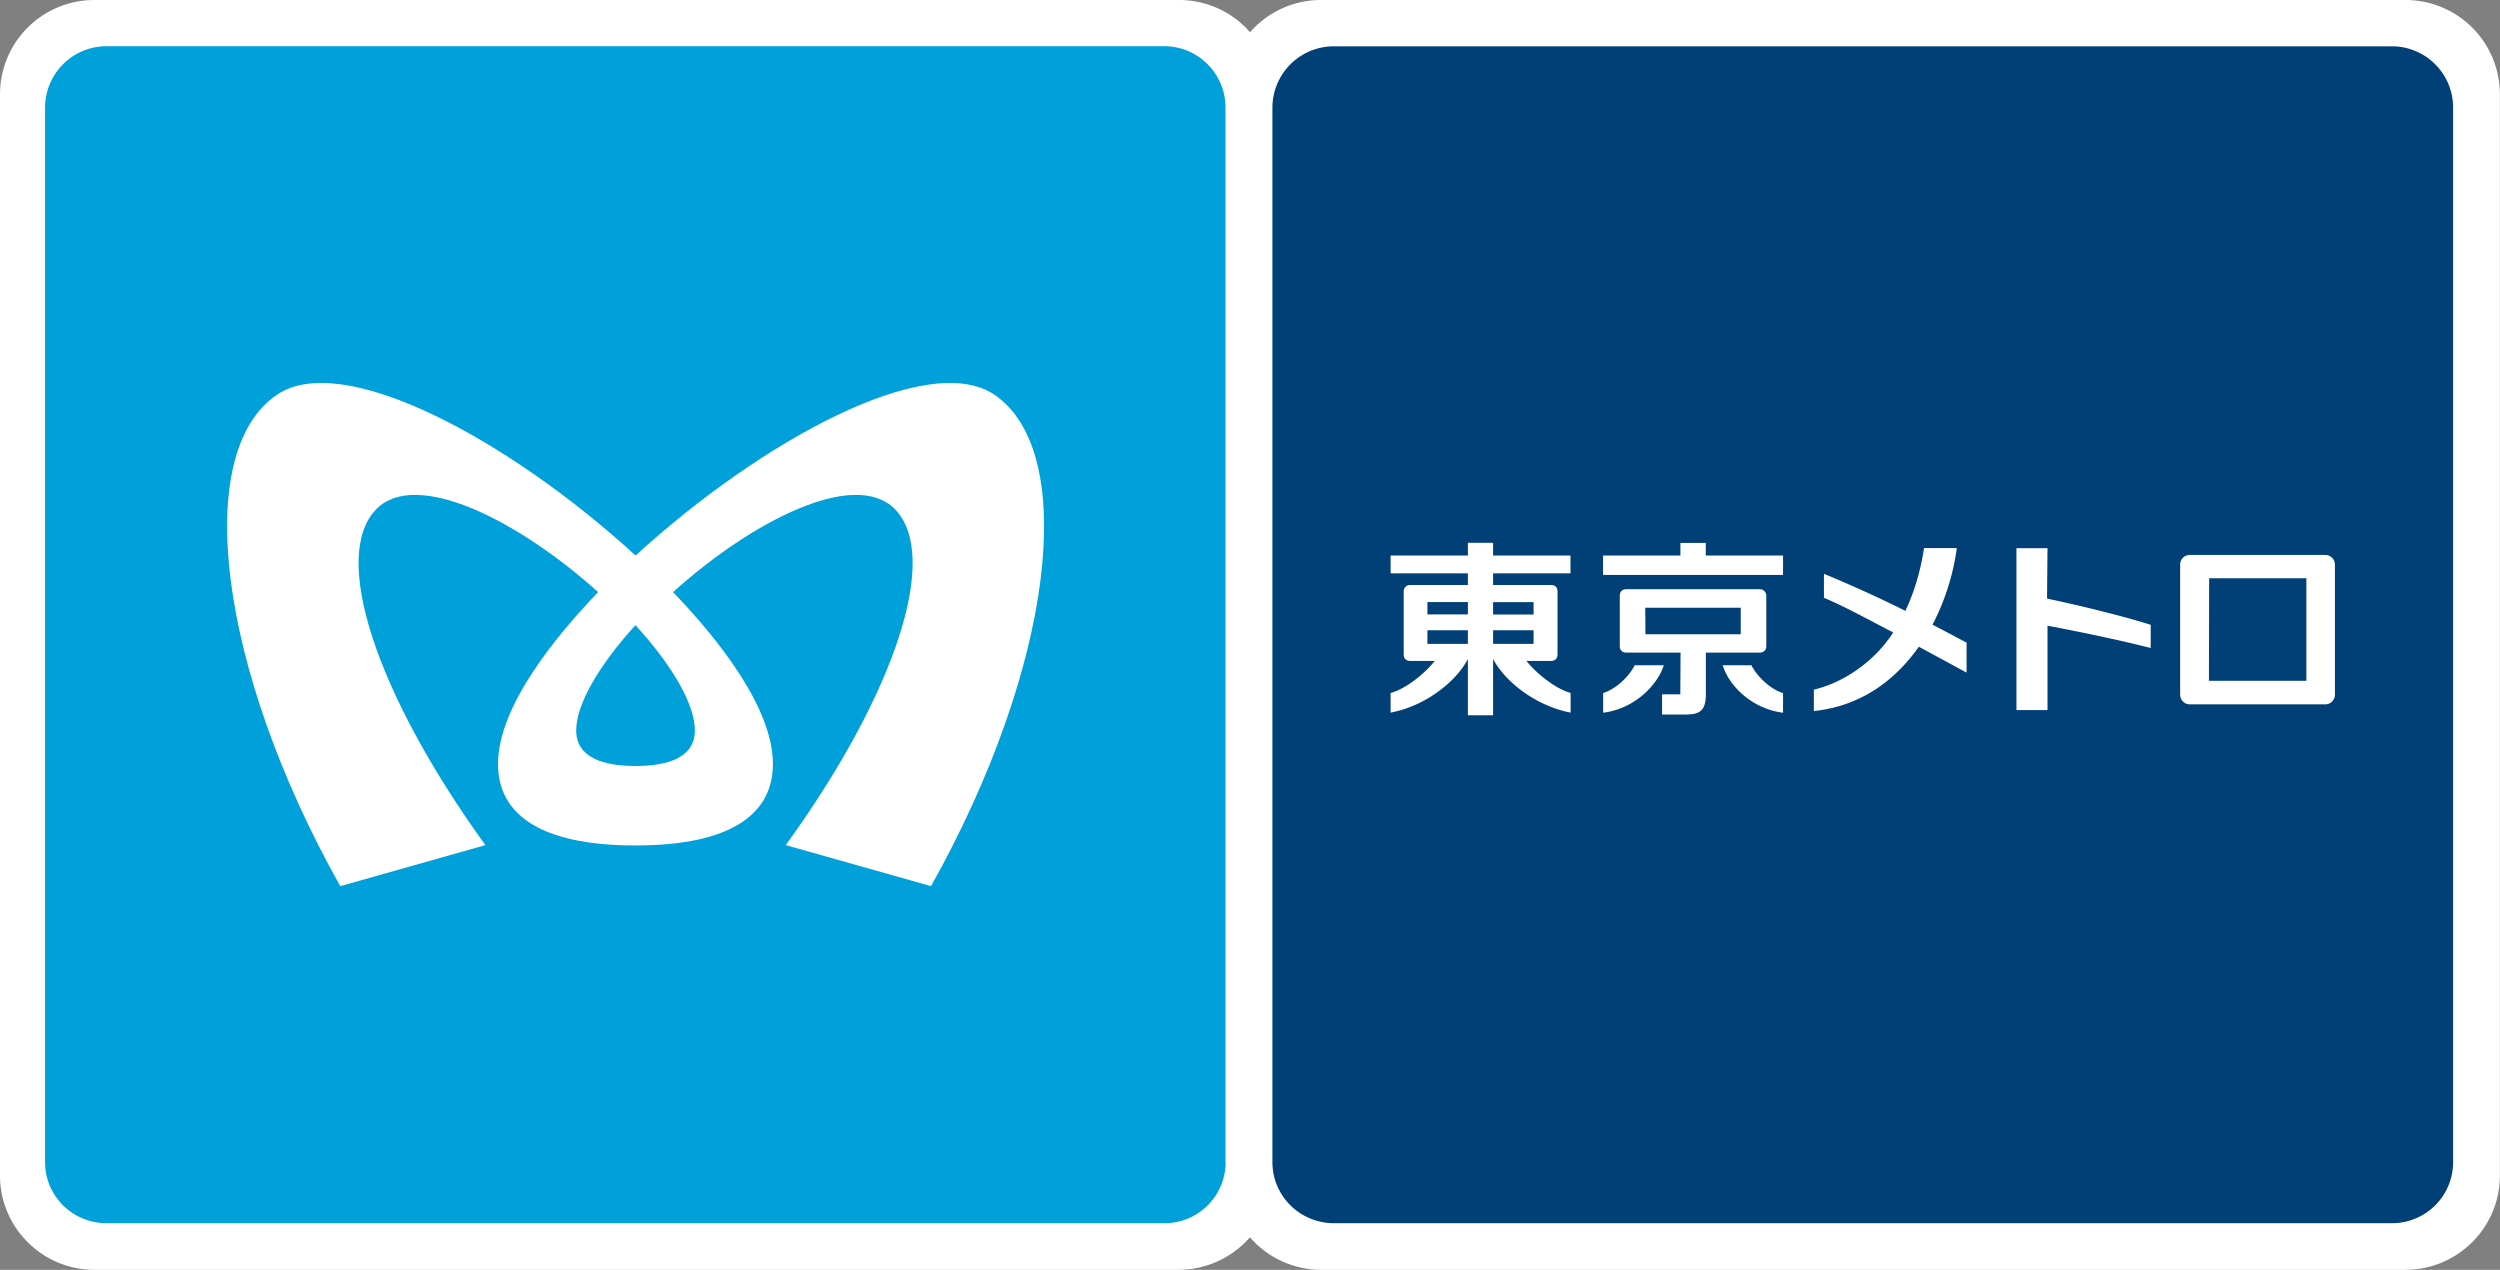
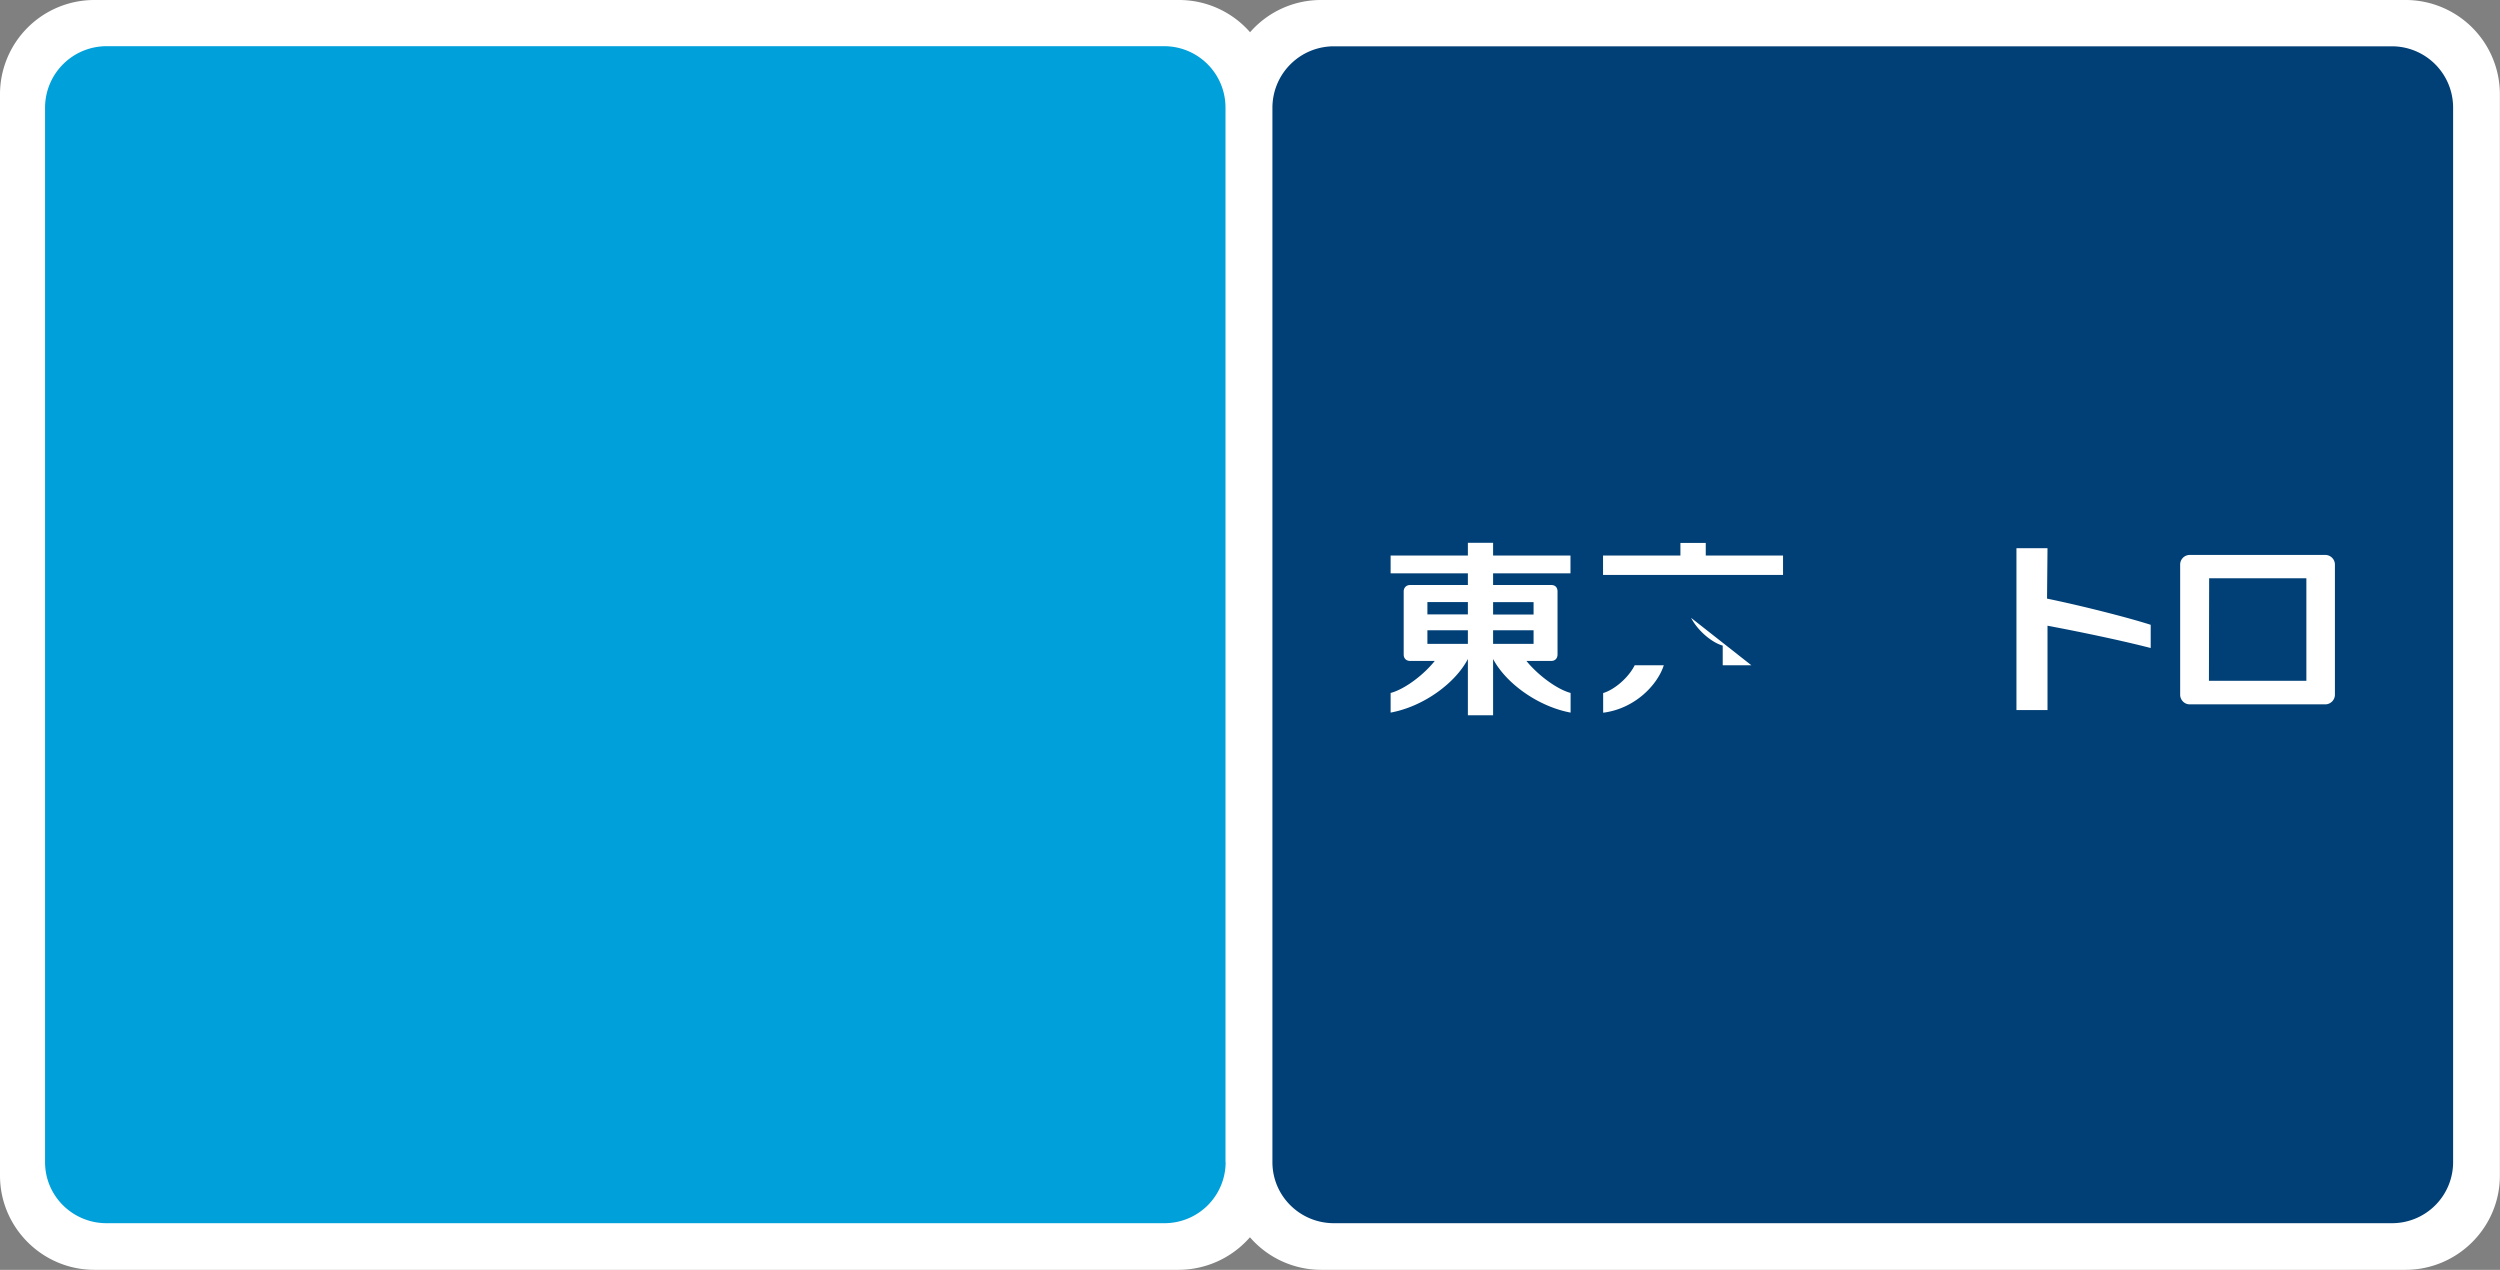
<svg xmlns="http://www.w3.org/2000/svg" width="126" height="64" vieBox="0 0 126 64">
  <rect width="100%" height="100%" fill="#808080" stroke="none" />
  <path fill="#fff" d="M121.233 0H66.591a4.742 4.742 0 0 0-3.588 1.625A4.753 4.753 0 0 0 59.409 0H4.761A4.753 4.753 0 0 0 0 4.754v54.498C0 61.862 2.132 64 4.761 64h54.642a4.789 4.789 0 0 0 3.594-1.642A4.758 4.758 0 0 0 66.585 64h54.642c2.641 0 4.767-2.144 4.767-4.748V4.754A4.754 4.754 0 0 0 121.227 0" />
  <path fill="#00A0DA" d="M61.772 58.572a3.08 3.08 0 0 1-3.085 3.077H5.367c-1.704 0-3.096-1.371-3.096-3.077V5.422a3.102 3.102 0 0 1 3.097-3.094H58.68a3.092 3.092 0 0 1 3.085 3.094v53.15" />
-   <path fill="#fff" d="M32.027 42.611c4.9 0 6.928-1.636 6.928-4.108 0-2.91-2.918-6.465-5.033-8.66 3.97-3.58 9.13-6.218 11.163-4.201 2.34 2.35.058 9.288-5.483 16.952l7.32 2.068c6.177-11.011 7.472-21.855 3.202-24.765-3.351-2.276-11.753 2.305-18.091 8.101-6.333-5.802-14.745-10.377-18.08-8.101-4.287 2.91-2.98 13.754 3.196 24.765l7.315-2.068c-5.535-7.664-7.823-14.607-5.478-16.952 2.028-2.017 7.188.622 11.158 4.2-2.104 2.196-5.045 5.745-5.045 8.66 0 2.473 2.023 4.109 6.934 4.109m-.006-4.005c-1.623 0-2.987-.42-2.987-1.797 0-1.28 1.092-3.216 2.987-5.302 1.907 2.092 2.993 4.022 2.993 5.302 0 1.377-1.363 1.797-2.993 1.797Z" />
  <path fill="#004077" d="M123.637 58.572a3.077 3.077 0 0 1-3.103 3.077H67.227c-1.705 0-3.097-1.371-3.097-3.077V5.422a3.097 3.097 0 0 1 3.097-3.088h53.307a3.087 3.087 0 0 1 3.103 3.088v53.15Z" />
-   <path fill="#fff" d="M73.981 29.485v-.588h-3.894v-.899h3.894v-.64h1.271v.64h3.9v.899h-3.9v.588h2.935c.203 0 .312.132.312.322v3.181c0 .184-.115.323-.312.323h-1.254c.532.668 1.509 1.423 2.225 1.613v.991c-1.658-.311-3.264-1.486-3.906-2.702v2.835h-1.271v-2.835c-.63 1.215-2.236 2.397-3.894 2.702v-.99c.728-.191 1.693-.94 2.224-1.614H71.07c-.197 0-.324-.127-.324-.323v-3.18c0-.185.127-.323.324-.323h2.912Zm1.271 2.967h2.04v-.686h-2.04v.686Zm-1.271-2.109h-2.04v.622h2.04v-.622Zm0 1.423h-2.04v.686h2.04v-.686Zm1.271-.795h2.04v-.622h-2.04v.622ZM103.194 31.536c1.659.311 3.756.75 5.201 1.124v-1.17c-1.168-.374-3.461-.956-5.224-1.32l.023-2.54h-1.565v8.159h1.565v-4.247M109.88 35.016c0 .254.208.484.485.484h6.818a.49.49 0 0 0 .497-.484v-6.563a.487.487 0 0 0-.497-.484h-6.818a.484.484 0 0 0-.485.484v6.563Zm6.355-.703h-4.905l.011-5.168h4.9v5.168h-.006ZM89.865 27.998H85.97v-.634h-1.277v.634h-3.9v.98h9.072v-.98ZM82.388 33.53c-.295.599-.994 1.221-1.589 1.4v.991c1.6-.202 2.739-1.4 3.056-2.391h-1.467ZM88.27 33.53h-1.445c.295.99 1.433 2.19 3.04 2.391v-.991c-.584-.167-1.277-.784-1.595-1.4Z" />
-   <path fill="#fff" d="M88.698 32.89c.184 0 .323-.126.323-.316V30.02a.323.323 0 0 0-.323-.323H81.96c-.196 0-.323.127-.323.323v2.553c0 .19.127.317.323.317h2.74l-.012 2.103h-.92v1.02h1.006c.682 0 1.202 0 1.202-1.009v-2.114h2.727m-5.772-.922-.011-1.337h4.813v1.336H82.93ZM96.712 32.596c.936.507 1.773.963 2.403 1.303v-1.51c-.49-.26-1.063-.565-1.716-.905a11.838 11.838 0 0 0 1.225-3.86h-1.652c-.18 1.164-.497 2.235-.942 3.163a63.565 63.565 0 0 0-4.103-1.867v1.21c1.092.455 2.312 1.141 3.49 1.746-.884 1.383-2.41 2.506-3.998 2.881v1.078c2.253-.23 4.021-1.441 5.287-3.233" />
+   <path fill="#fff" d="M73.981 29.485v-.588h-3.894v-.899h3.894v-.64h1.271v.64h3.9v.899h-3.9v.588h2.935c.203 0 .312.132.312.322v3.181c0 .184-.115.323-.312.323h-1.254c.532.668 1.509 1.423 2.225 1.613v.991c-1.658-.311-3.264-1.486-3.906-2.702v2.835h-1.271v-2.835c-.63 1.215-2.236 2.397-3.894 2.702v-.99c.728-.191 1.693-.94 2.224-1.614H71.07c-.197 0-.324-.127-.324-.323v-3.18c0-.185.127-.323.324-.323h2.912Zm1.271 2.967h2.04v-.686h-2.04v.686Zm-1.271-2.109h-2.04v.622h2.04v-.622Zm0 1.423h-2.04v.686h2.04v-.686Zm1.271-.795h2.04v-.622h-2.04v.622ZM103.194 31.536c1.659.311 3.756.75 5.201 1.124v-1.17c-1.168-.374-3.461-.956-5.224-1.32l.023-2.54h-1.565v8.159h1.565v-4.247M109.88 35.016c0 .254.208.484.485.484h6.818a.49.49 0 0 0 .497-.484v-6.563a.487.487 0 0 0-.497-.484h-6.818a.484.484 0 0 0-.485.484v6.563Zm6.355-.703h-4.905l.011-5.168h4.9v5.168h-.006ZM89.865 27.998H85.97v-.634h-1.277v.634h-3.9v.98h9.072v-.98ZM82.388 33.53c-.295.599-.994 1.221-1.589 1.4v.991c1.6-.202 2.739-1.4 3.056-2.391h-1.467ZM88.27 33.53h-1.445v-.991c-.584-.167-1.277-.784-1.595-1.4Z" />
</svg>